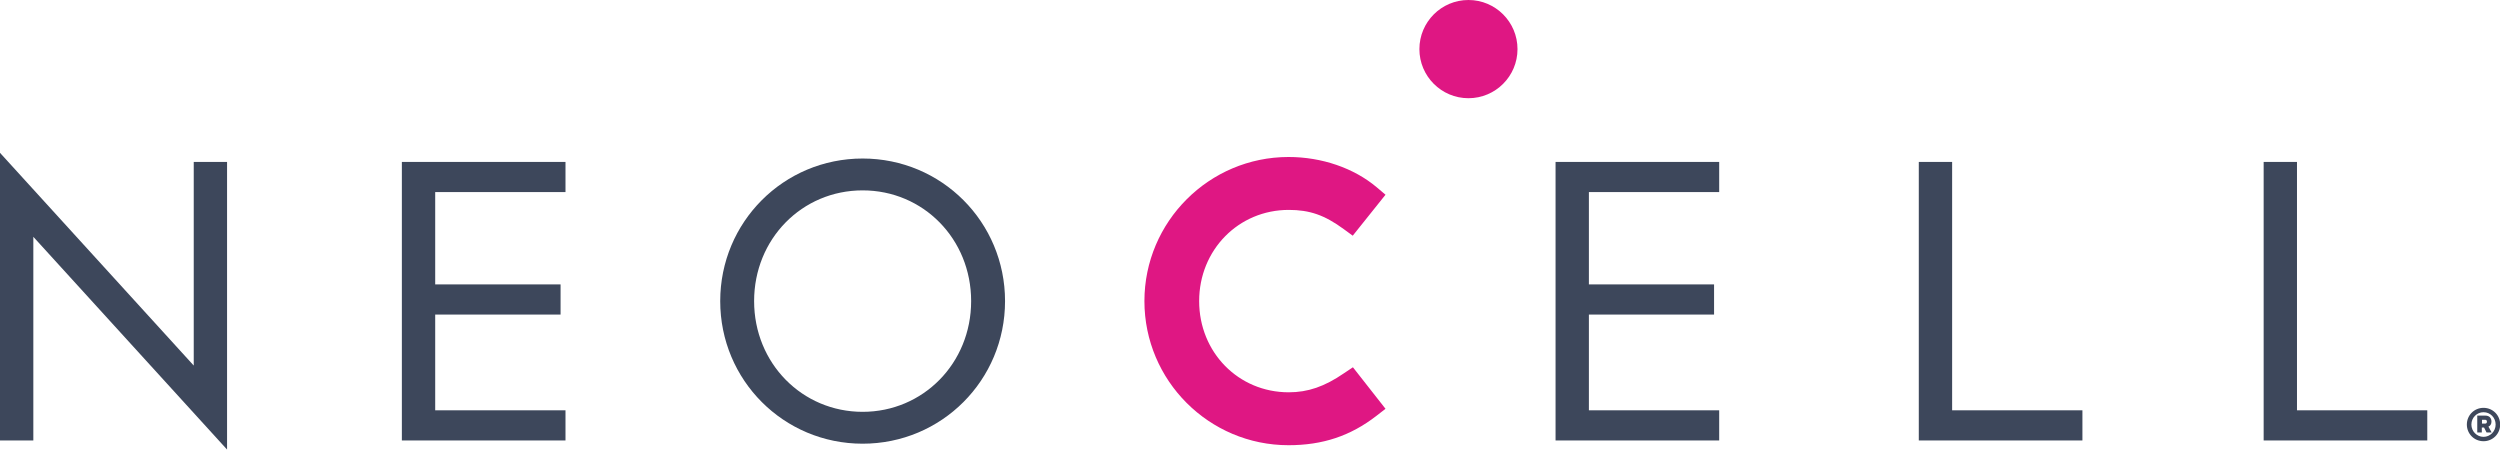
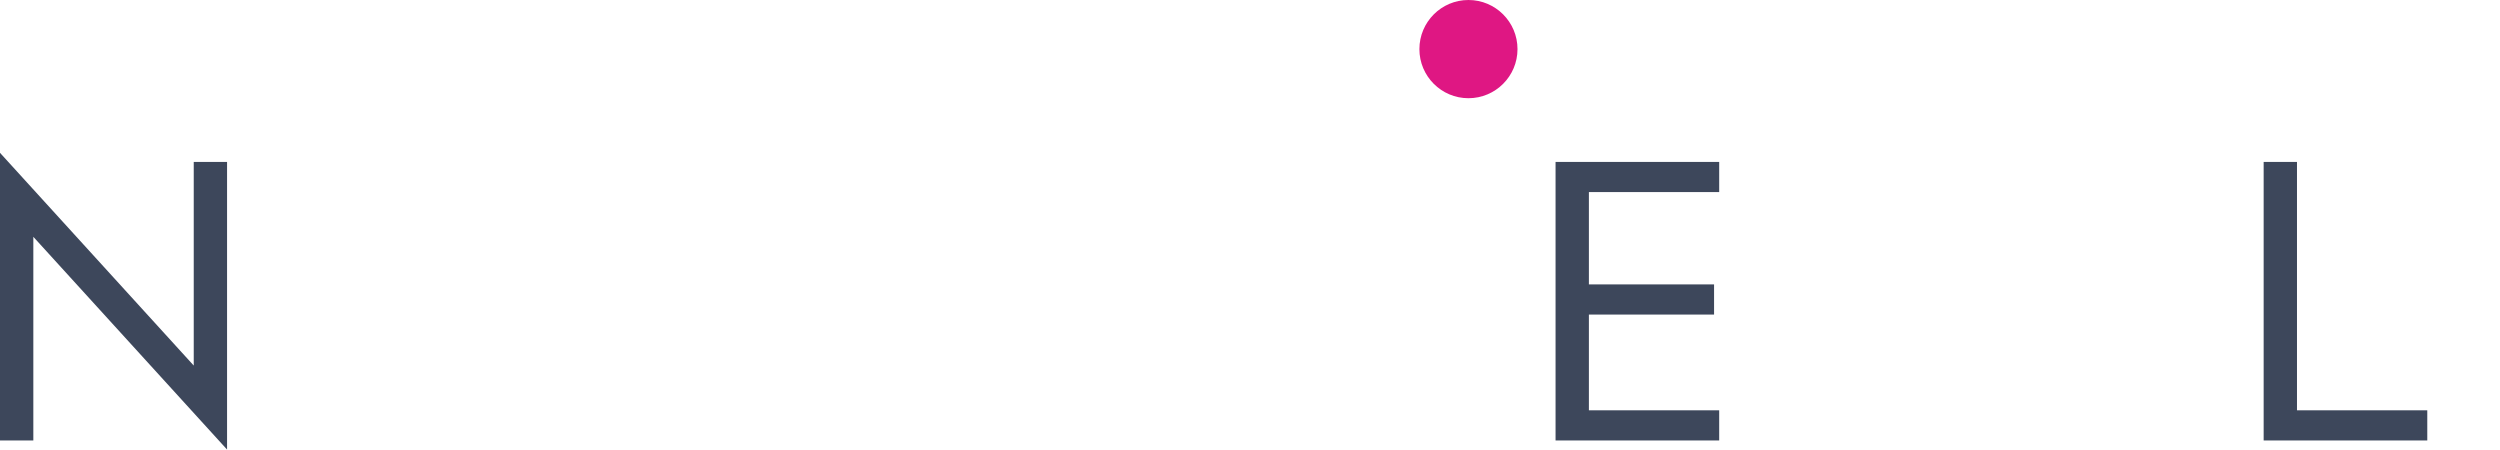
<svg xmlns="http://www.w3.org/2000/svg" width="228" height="41" viewBox="0 0 228 41" fill="none">
  <g clip-path="url(#clip0_582_274)">
-     <path d="M226.496 40.239C225.65 40.239 224.977 39.564 224.977 38.717C224.977 37.87 225.65 37.195 226.496 37.195C227.343 37.195 228.016 37.87 228.016 38.717C228.016 39.564 227.343 40.239 226.496 40.239ZM226.496 37.593C225.892 37.593 225.391 38.094 225.391 38.717C225.391 39.34 225.892 39.841 226.496 39.841C227.101 39.841 227.602 39.34 227.602 38.717C227.602 38.094 227.118 37.593 226.496 37.593ZM227.239 39.443H226.773L226.548 38.994H226.341V39.443H225.926V37.904H226.669C227.032 37.904 227.222 38.129 227.222 38.458C227.222 38.665 227.118 38.838 226.946 38.907L227.239 39.443ZM226.652 38.631C226.756 38.631 226.807 38.561 226.807 38.458C226.807 38.354 226.756 38.285 226.652 38.285H226.358V38.631H226.652Z" fill="#3D475B" />
-     <path d="M123.387 33.495L122.558 34.049C120.796 35.259 119.276 35.778 117.532 35.778C112.938 35.778 109.363 32.129 109.363 27.46C109.363 22.792 112.955 19.143 117.532 19.143C119.432 19.143 120.796 19.61 122.541 20.889L123.37 21.495L126.358 17.759L125.563 17.085C123.473 15.321 120.537 14.318 117.515 14.318C110.278 14.318 104.371 20.215 104.371 27.46C104.371 34.706 110.261 40.603 117.515 40.603C120.624 40.603 123.162 39.755 125.511 37.94L126.358 37.282L123.387 33.495Z" fill="#DF1783" />
    <path d="M141.867 40.17V14.768H156.79V17.517H144.907V25.938H156.323V28.688H144.907V37.42H156.79V40.17H141.867Z" fill="#3D475B" />
-     <path d="M174.994 40.17V14.768H178.034V37.42H189.917V40.17H174.994Z" fill="#3D475B" />
    <path d="M206.445 40.17V14.768H209.485V37.42H221.368V40.17H206.445Z" fill="#3D475B" />
    <path d="M138.396 4.479C138.396 6.952 136.392 8.957 133.923 8.957C131.453 8.957 129.449 6.952 129.449 4.479C129.449 2.006 131.453 0 133.923 0C136.392 0 138.396 2.006 138.396 4.479Z" fill="#DF1783" />
    <path d="M3.04 21.598V40.17H0V13.938L17.669 33.339V14.768H20.708V41L3.04 21.598Z" fill="#3D475B" />
-     <path d="M36.65 40.17V14.768H51.573V17.517H39.69V25.938H51.124V28.688H39.69V37.42H51.573V40.17H36.65Z" fill="#3D475B" />
-     <path d="M78.672 40.465C71.469 40.465 65.684 34.672 65.684 27.461C65.684 20.25 71.469 14.457 78.672 14.457C85.874 14.457 91.66 20.25 91.66 27.461C91.66 34.672 85.874 40.465 78.672 40.465ZM78.672 17.362C73.145 17.362 68.775 21.789 68.775 27.461C68.775 33.133 73.162 37.559 78.672 37.559C84.181 37.559 88.568 33.133 88.568 27.461C88.568 21.789 84.199 17.362 78.672 17.362Z" fill="#3D475B" />
  </g>
  <defs>
    <clipPath id="clip0_582_274">
      <rect width="228" height="41" fill="white" />
    </clipPath>
  </defs>
</svg>